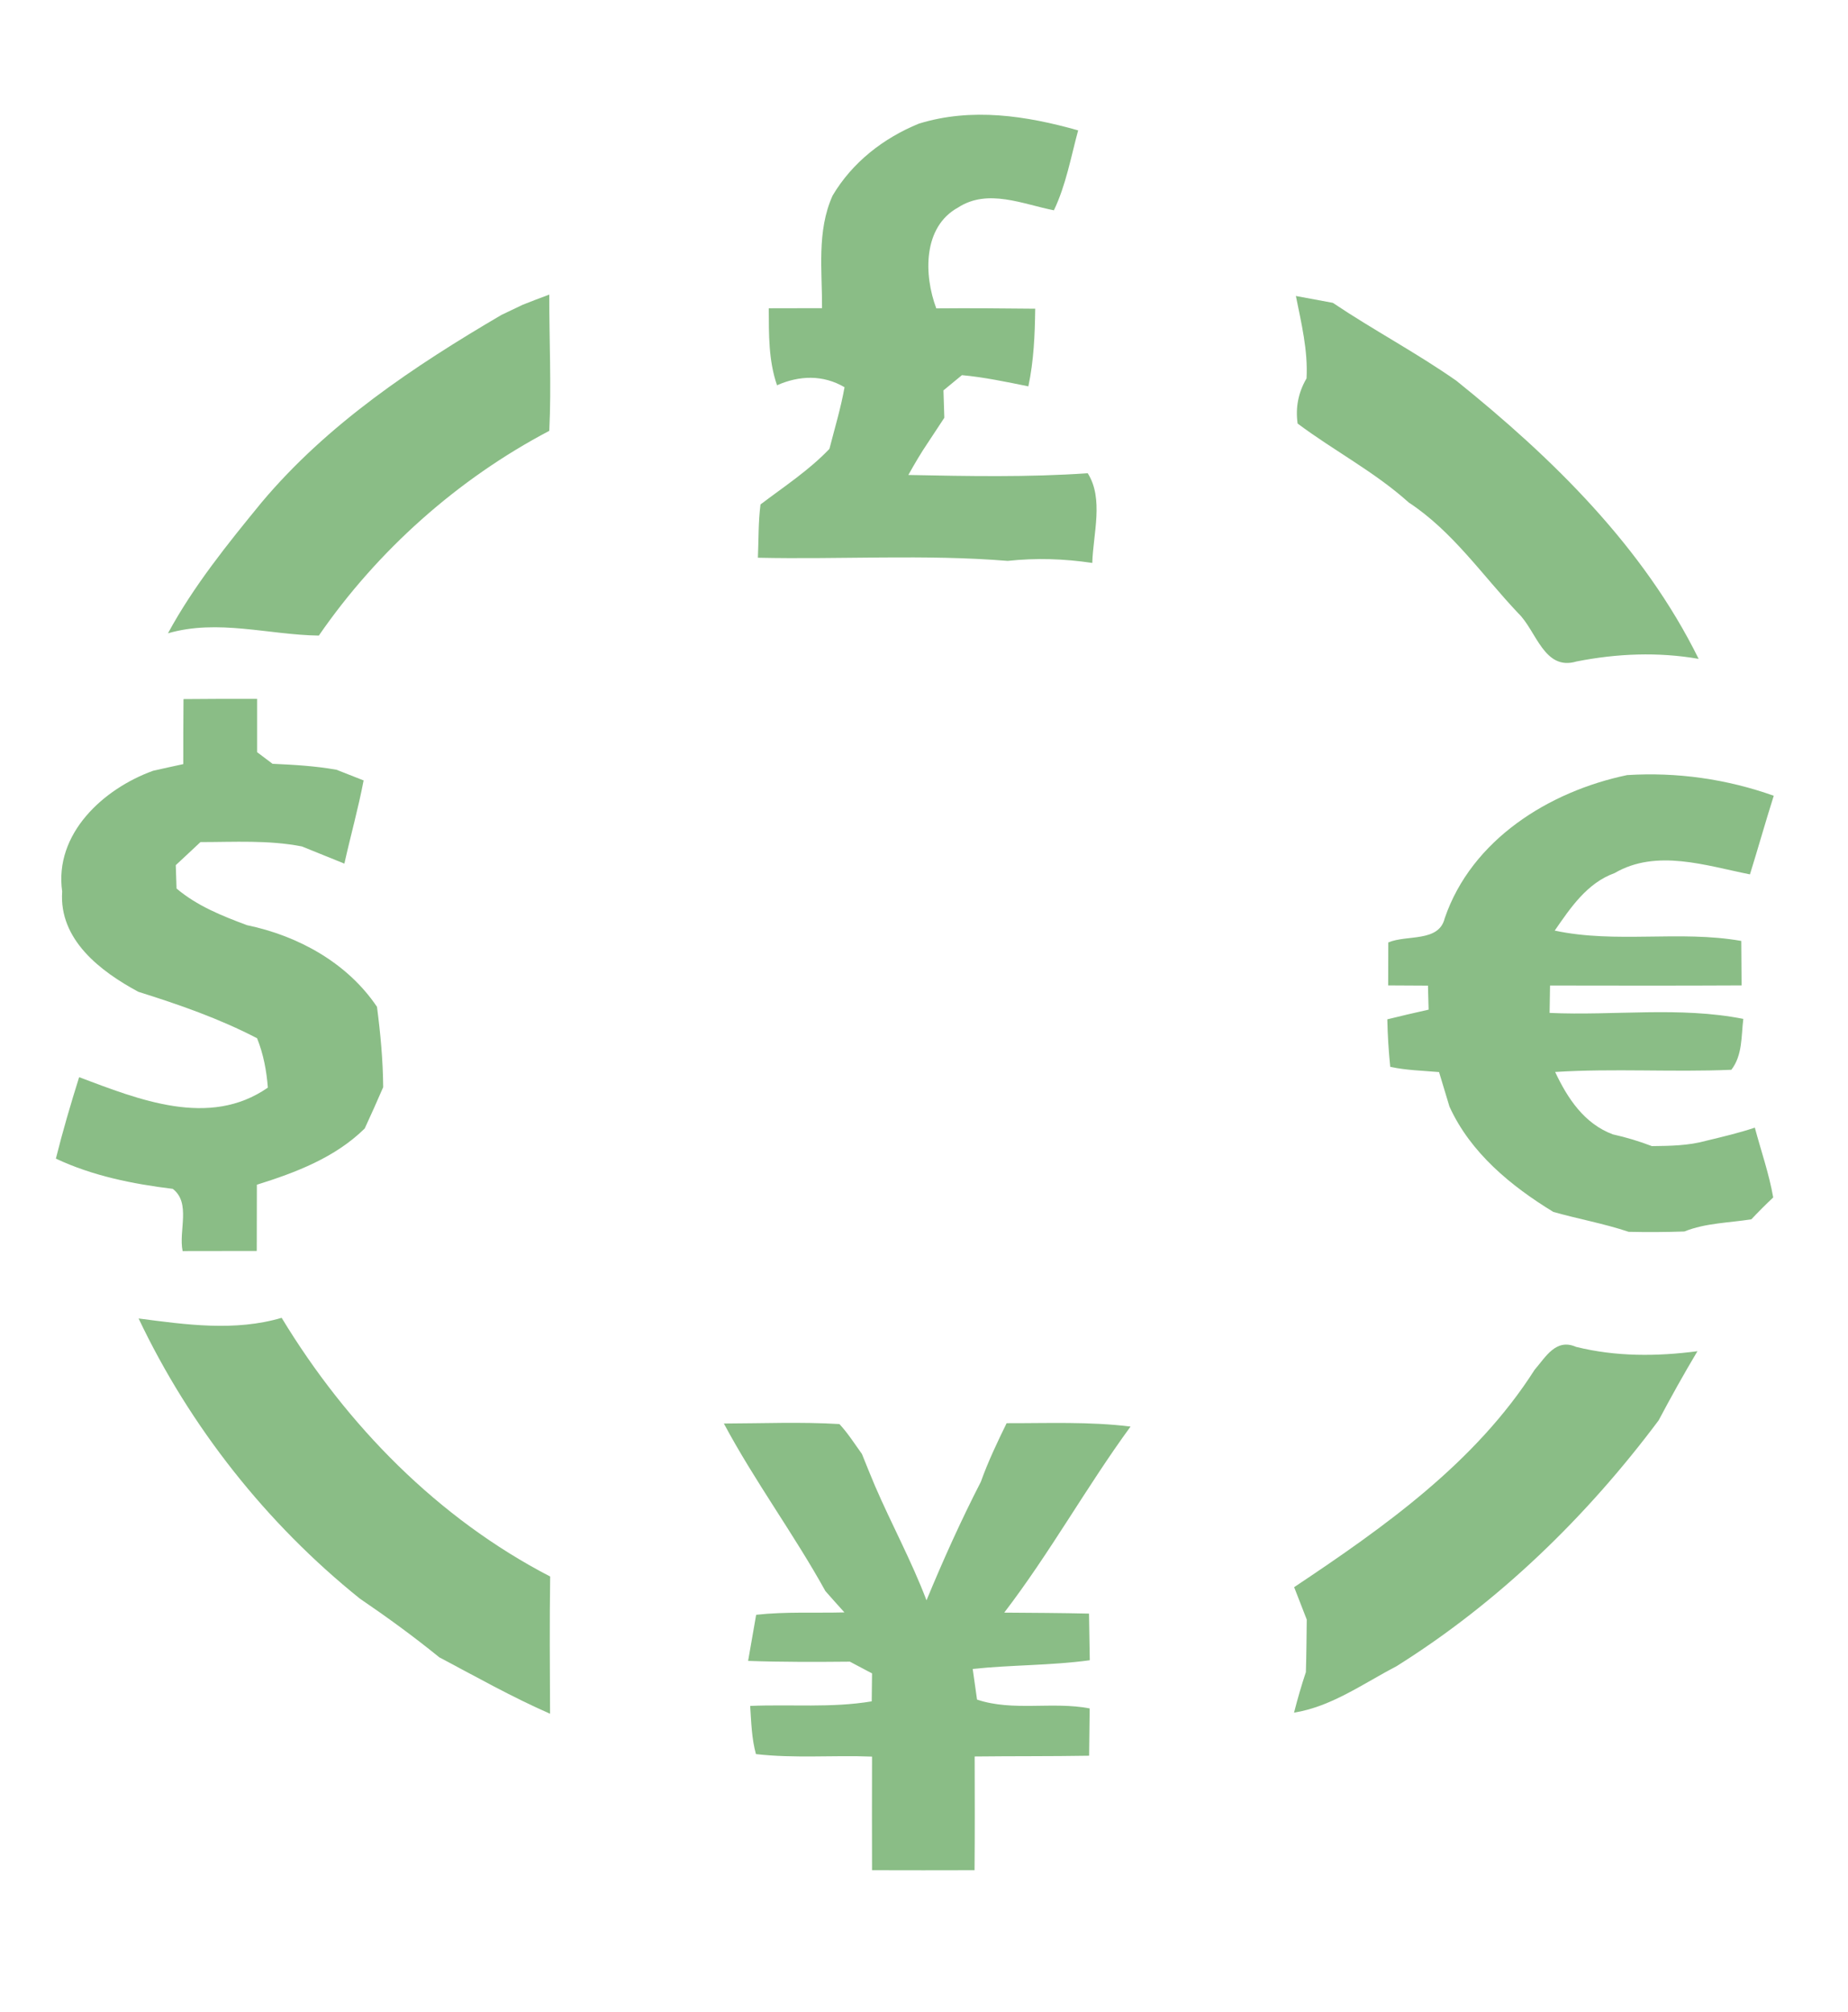
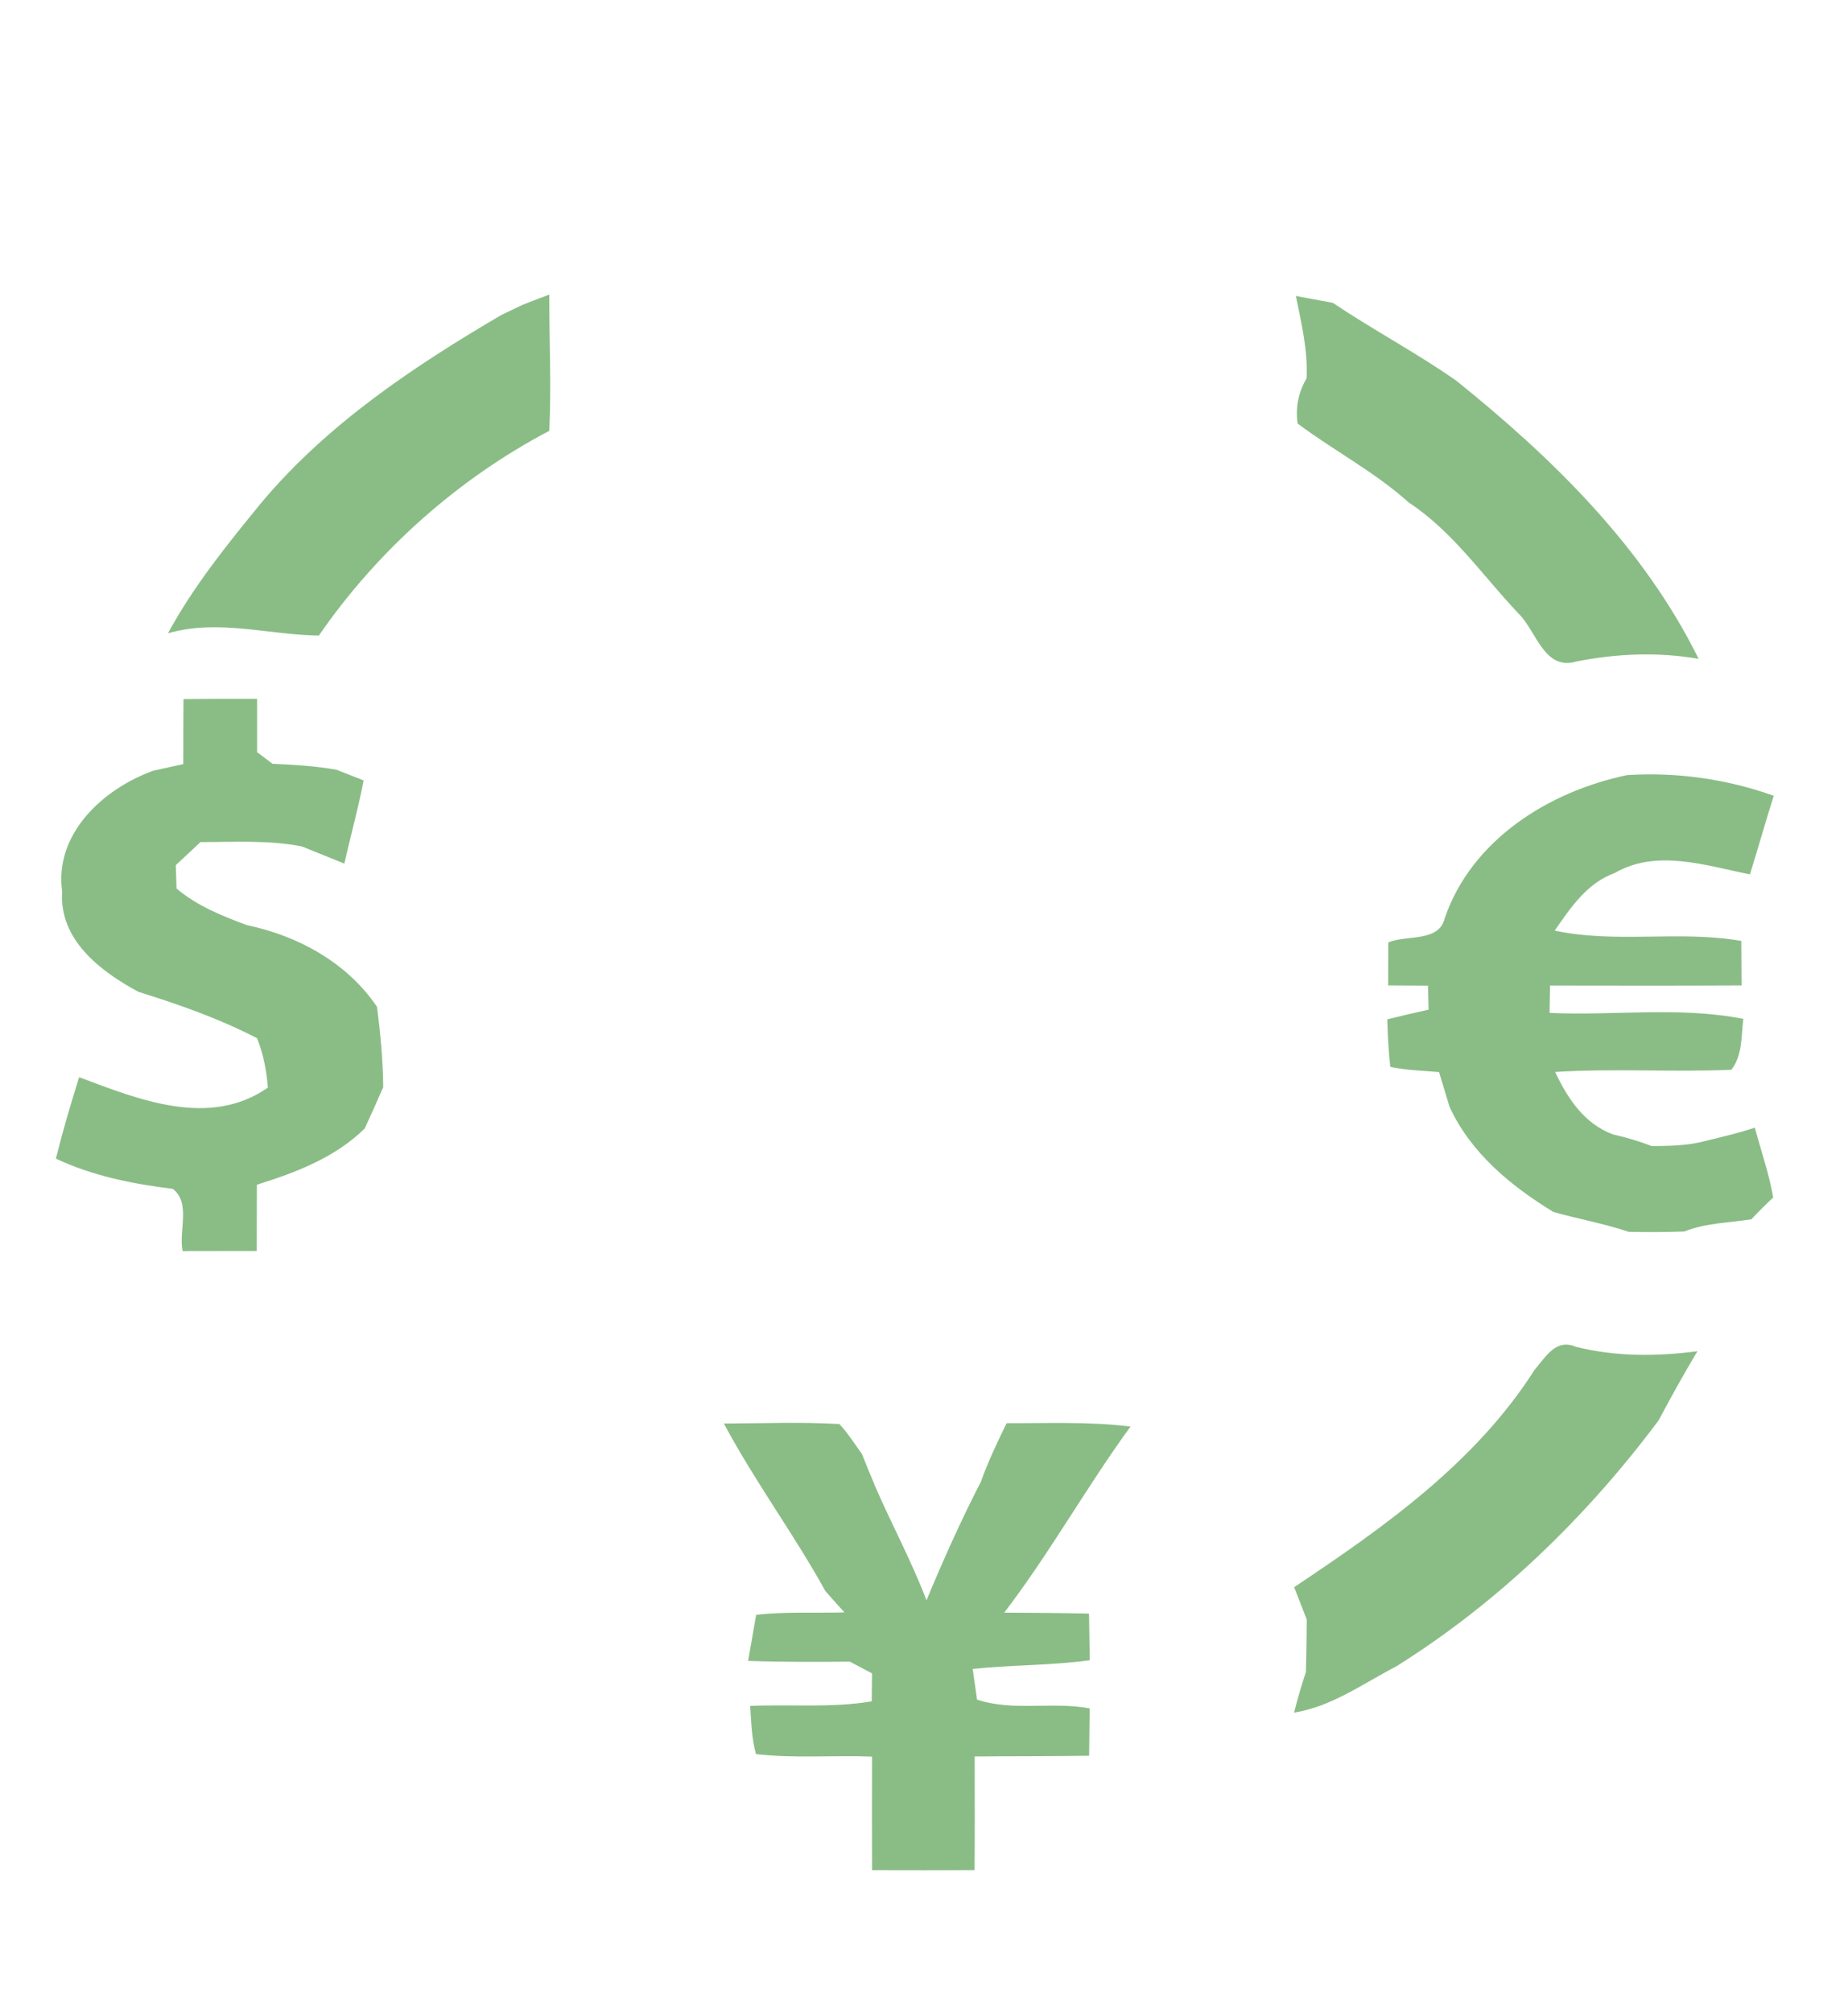
<svg xmlns="http://www.w3.org/2000/svg" width="170pt" height="185pt" viewBox="0 0 170 185" version="1.1">
  <g id="#ffffffff">
-     <path fill="rgb(138,189,134)" opacity="1.00" d=" M 84.53 11.37 C 89.39 9.87 94.40 10.64 99.18 11.99 C 98.51 14.46 98.06 17.02 96.95 19.34 C 94.09 18.78 90.88 17.31 88.14 19.08 C 84.88 20.87 84.98 25.29 86.13 28.36 C 89.16 28.33 92.19 28.36 95.23 28.39 C 95.20 30.78 95.10 33.18 94.60 35.53 C 92.57 35.12 90.55 34.69 88.49 34.50 C 88.06 34.85 87.21 35.55 86.79 35.90 C 86.81 36.53 86.85 37.79 86.87 38.42 C 86.49 38.99 85.75 40.12 85.38 40.68 C 84.72 41.65 84.13 42.66 83.56 43.68 C 89.06 43.79 94.57 43.90 100.06 43.52 C 101.55 45.86 100.56 49.09 100.48 51.77 C 97.90 51.38 95.29 51.30 92.70 51.58 C 85.06 50.96 77.38 51.46 69.72 51.29 C 69.79 49.66 69.75 48.02 69.96 46.39 C 72.12 44.75 74.41 43.26 76.30 41.28 C 76.78 39.40 77.35 37.53 77.69 35.61 C 75.71 34.45 73.54 34.52 71.48 35.43 C 70.69 33.15 70.73 30.73 70.72 28.35 C 72.35 28.34 73.98 28.34 75.62 28.34 C 75.64 24.87 75.12 21.26 76.59 17.99 C 78.40 14.93 81.27 12.70 84.53 11.37 Z" />
    <path fill="rgb(138,189,134)" opacity="1.00" d=" M 48.10 28.02 C 48.91 27.70 49.72 27.39 50.53 27.09 C 50.52 31.26 50.73 35.45 50.53 39.62 C 42.12 44.04 34.74 50.61 29.33 58.45 C 24.68 58.38 20.06 56.91 15.45 58.24 C 17.81 53.89 20.93 50.03 24.06 46.21 C 30.12 38.99 38.06 33.69 46.13 28.96 C 46.62 28.72 47.61 28.25 48.10 28.02 Z" />
    <path fill="rgb(138,189,134)" opacity="1.00" d=" M 119.21 27.22 C 120.06 27.38 121.76 27.69 122.61 27.85 C 126.33 30.35 130.30 32.44 133.98 35.02 C 142.82 42.13 151.18 50.29 156.26 60.59 C 152.52 59.94 148.73 60.10 145.03 60.83 C 142.03 61.73 141.34 58.00 139.66 56.39 C 136.38 52.93 133.64 48.87 129.59 46.21 C 126.47 43.40 122.72 41.46 119.37 38.95 C 119.16 37.49 119.43 36.10 120.19 34.80 C 120.33 32.22 119.71 29.72 119.21 27.22 Z" />
    <path fill="rgb(138,189,134)" opacity="1.00" d=" M 16.88 64.29 C 19.13 64.27 21.39 64.26 23.65 64.27 C 23.65 65.90 23.65 67.54 23.65 69.17 C 24.00 69.44 24.72 69.97 25.07 70.24 C 27.04 70.33 29.02 70.44 30.96 70.79 C 31.58 71.04 32.83 71.53 33.45 71.77 C 32.96 74.34 32.25 76.86 31.68 79.42 C 30.38 78.89 29.07 78.37 27.77 77.84 C 24.70 77.24 21.55 77.44 18.44 77.44 C 17.69 78.15 16.93 78.85 16.17 79.56 C 16.19 80.10 16.22 81.17 16.24 81.71 C 18.13 83.31 20.43 84.23 22.72 85.08 C 27.43 86.06 31.95 88.54 34.68 92.59 C 35.00 95.04 35.23 97.50 35.25 99.98 C 34.70 101.26 34.13 102.52 33.55 103.78 C 30.82 106.46 27.21 107.83 23.63 108.95 C 23.62 110.98 23.62 113.01 23.62 115.04 C 21.35 115.05 19.07 115.05 16.80 115.05 C 16.41 113.21 17.59 110.62 15.89 109.33 C 12.21 108.88 8.52 108.14 5.14 106.55 C 5.77 104.03 6.50 101.54 7.28 99.06 C 12.74 101.11 19.25 103.77 24.64 100.02 C 24.52 98.46 24.23 96.93 23.65 95.48 C 20.17 93.67 16.46 92.38 12.73 91.21 C 9.25 89.34 5.41 86.42 5.72 81.99 C 4.97 76.67 9.51 72.53 14.09 70.88 C 15.01 70.67 15.94 70.47 16.86 70.27 C 16.86 68.27 16.86 66.28 16.88 64.29 Z" />
    <path fill="rgb(138,189,134)" opacity="1.00" d=" M 132.90 84.45 C 135.37 77.22 142.49 72.78 149.68 71.28 C 154.26 70.99 158.85 71.64 163.17 73.18 C 162.41 75.58 161.73 78.00 160.98 80.41 C 156.94 79.61 152.39 78.04 148.53 80.29 C 146.00 81.20 144.48 83.47 143.02 85.58 C 148.68 86.79 154.51 85.53 160.18 86.53 C 160.19 87.55 160.20 89.60 160.21 90.62 C 154.34 90.65 148.46 90.64 142.59 90.63 C 142.58 91.26 142.56 92.52 142.55 93.15 C 148.48 93.42 154.51 92.54 160.37 93.70 C 160.17 95.29 160.31 97.03 159.27 98.38 C 153.87 98.61 148.46 98.24 143.06 98.58 C 144.20 101.01 145.74 103.34 148.37 104.32 C 149.59 104.59 150.79 104.95 151.96 105.40 C 153.64 105.38 155.34 105.36 156.98 104.90 C 158.47 104.54 159.97 104.19 161.43 103.70 C 162.00 105.84 162.74 107.94 163.12 110.12 C 162.43 110.77 161.76 111.44 161.11 112.13 C 159.05 112.46 156.91 112.46 154.95 113.25 C 153.24 113.31 151.52 113.32 149.82 113.28 C 147.55 112.52 145.18 112.10 142.89 111.45 C 138.98 109.06 135.28 106.02 133.34 101.77 C 133.02 100.71 132.70 99.65 132.38 98.59 C 130.88 98.46 129.37 98.43 127.89 98.11 C 127.74 96.66 127.65 95.20 127.62 93.74 C 128.88 93.43 130.15 93.13 131.42 92.85 C 131.41 92.30 131.38 91.20 131.36 90.64 C 130.14 90.64 128.92 90.63 127.70 90.62 C 127.70 89.30 127.70 87.98 127.71 86.67 C 129.41 85.94 132.36 86.68 132.90 84.45 Z" />
-     <path fill="rgb(138,189,134)" opacity="1.00" d=" M 12.75 121.25 C 17.10 121.82 21.61 122.46 25.91 121.19 C 31.90 131.08 40.30 139.64 50.61 144.98 C 50.55 149.19 50.58 153.39 50.60 157.60 C 47.10 156.07 43.78 154.19 40.41 152.41 C 38.06 150.50 35.60 148.71 33.10 147.01 C 24.51 140.11 17.48 131.21 12.75 121.25 Z" />
    <path fill="rgb(138,189,134)" opacity="1.00" d=" M 141.17 125.97 C 142.19 124.80 143.12 123.05 144.98 123.86 C 148.64 124.77 152.42 124.75 156.15 124.26 C 154.90 126.35 153.72 128.47 152.58 130.62 C 145.95 139.49 137.86 147.35 128.45 153.24 C 125.39 154.83 122.50 156.94 119.04 157.50 C 119.36 156.24 119.72 155.00 120.13 153.77 C 120.18 152.15 120.19 150.54 120.21 148.94 C 119.92 148.19 119.34 146.70 119.05 145.96 C 127.34 140.43 135.73 134.51 141.17 125.97 Z" />
    <path fill="rgb(138,189,134)" opacity="1.00" d=" M 66.59 130.91 C 70.13 130.90 73.68 130.75 77.22 130.96 C 78.00 131.80 78.62 132.78 79.29 133.71 C 79.68 134.69 80.08 135.66 80.48 136.62 C 82.01 140.17 83.86 143.56 85.23 147.17 C 86.76 143.47 88.40 139.83 90.23 136.27 C 90.89 134.42 91.74 132.64 92.60 130.88 C 96.40 130.89 100.22 130.72 104.00 131.19 C 99.93 136.76 96.58 142.82 92.38 148.30 C 94.98 148.32 97.58 148.33 100.18 148.39 C 100.21 149.82 100.23 151.25 100.25 152.68 C 96.68 153.17 93.06 153.10 89.48 153.48 C 89.58 154.18 89.78 155.59 89.88 156.30 C 93.20 157.41 96.82 156.45 100.24 157.11 C 100.23 158.19 100.20 160.37 100.19 161.46 C 96.68 161.52 93.17 161.49 89.66 161.53 C 89.67 165.02 89.68 168.50 89.65 171.99 C 86.51 172.00 83.37 172.00 80.22 171.99 C 80.21 168.51 80.21 165.02 80.22 161.54 C 76.66 161.40 73.08 161.72 69.54 161.31 C 69.14 159.87 69.11 158.36 69.01 156.88 C 72.73 156.72 76.49 157.08 80.19 156.46 C 80.20 155.60 80.21 154.74 80.22 153.89 C 79.71 153.62 78.69 153.08 78.18 152.81 C 75.06 152.84 71.94 152.85 68.82 152.74 C 69.01 151.68 69.38 149.56 69.56 148.50 C 72.26 148.20 74.97 148.35 77.68 148.28 C 77.09 147.63 76.51 146.98 75.93 146.32 C 73.02 141.06 69.42 136.21 66.59 130.91 Z" />
  </g>
</svg>